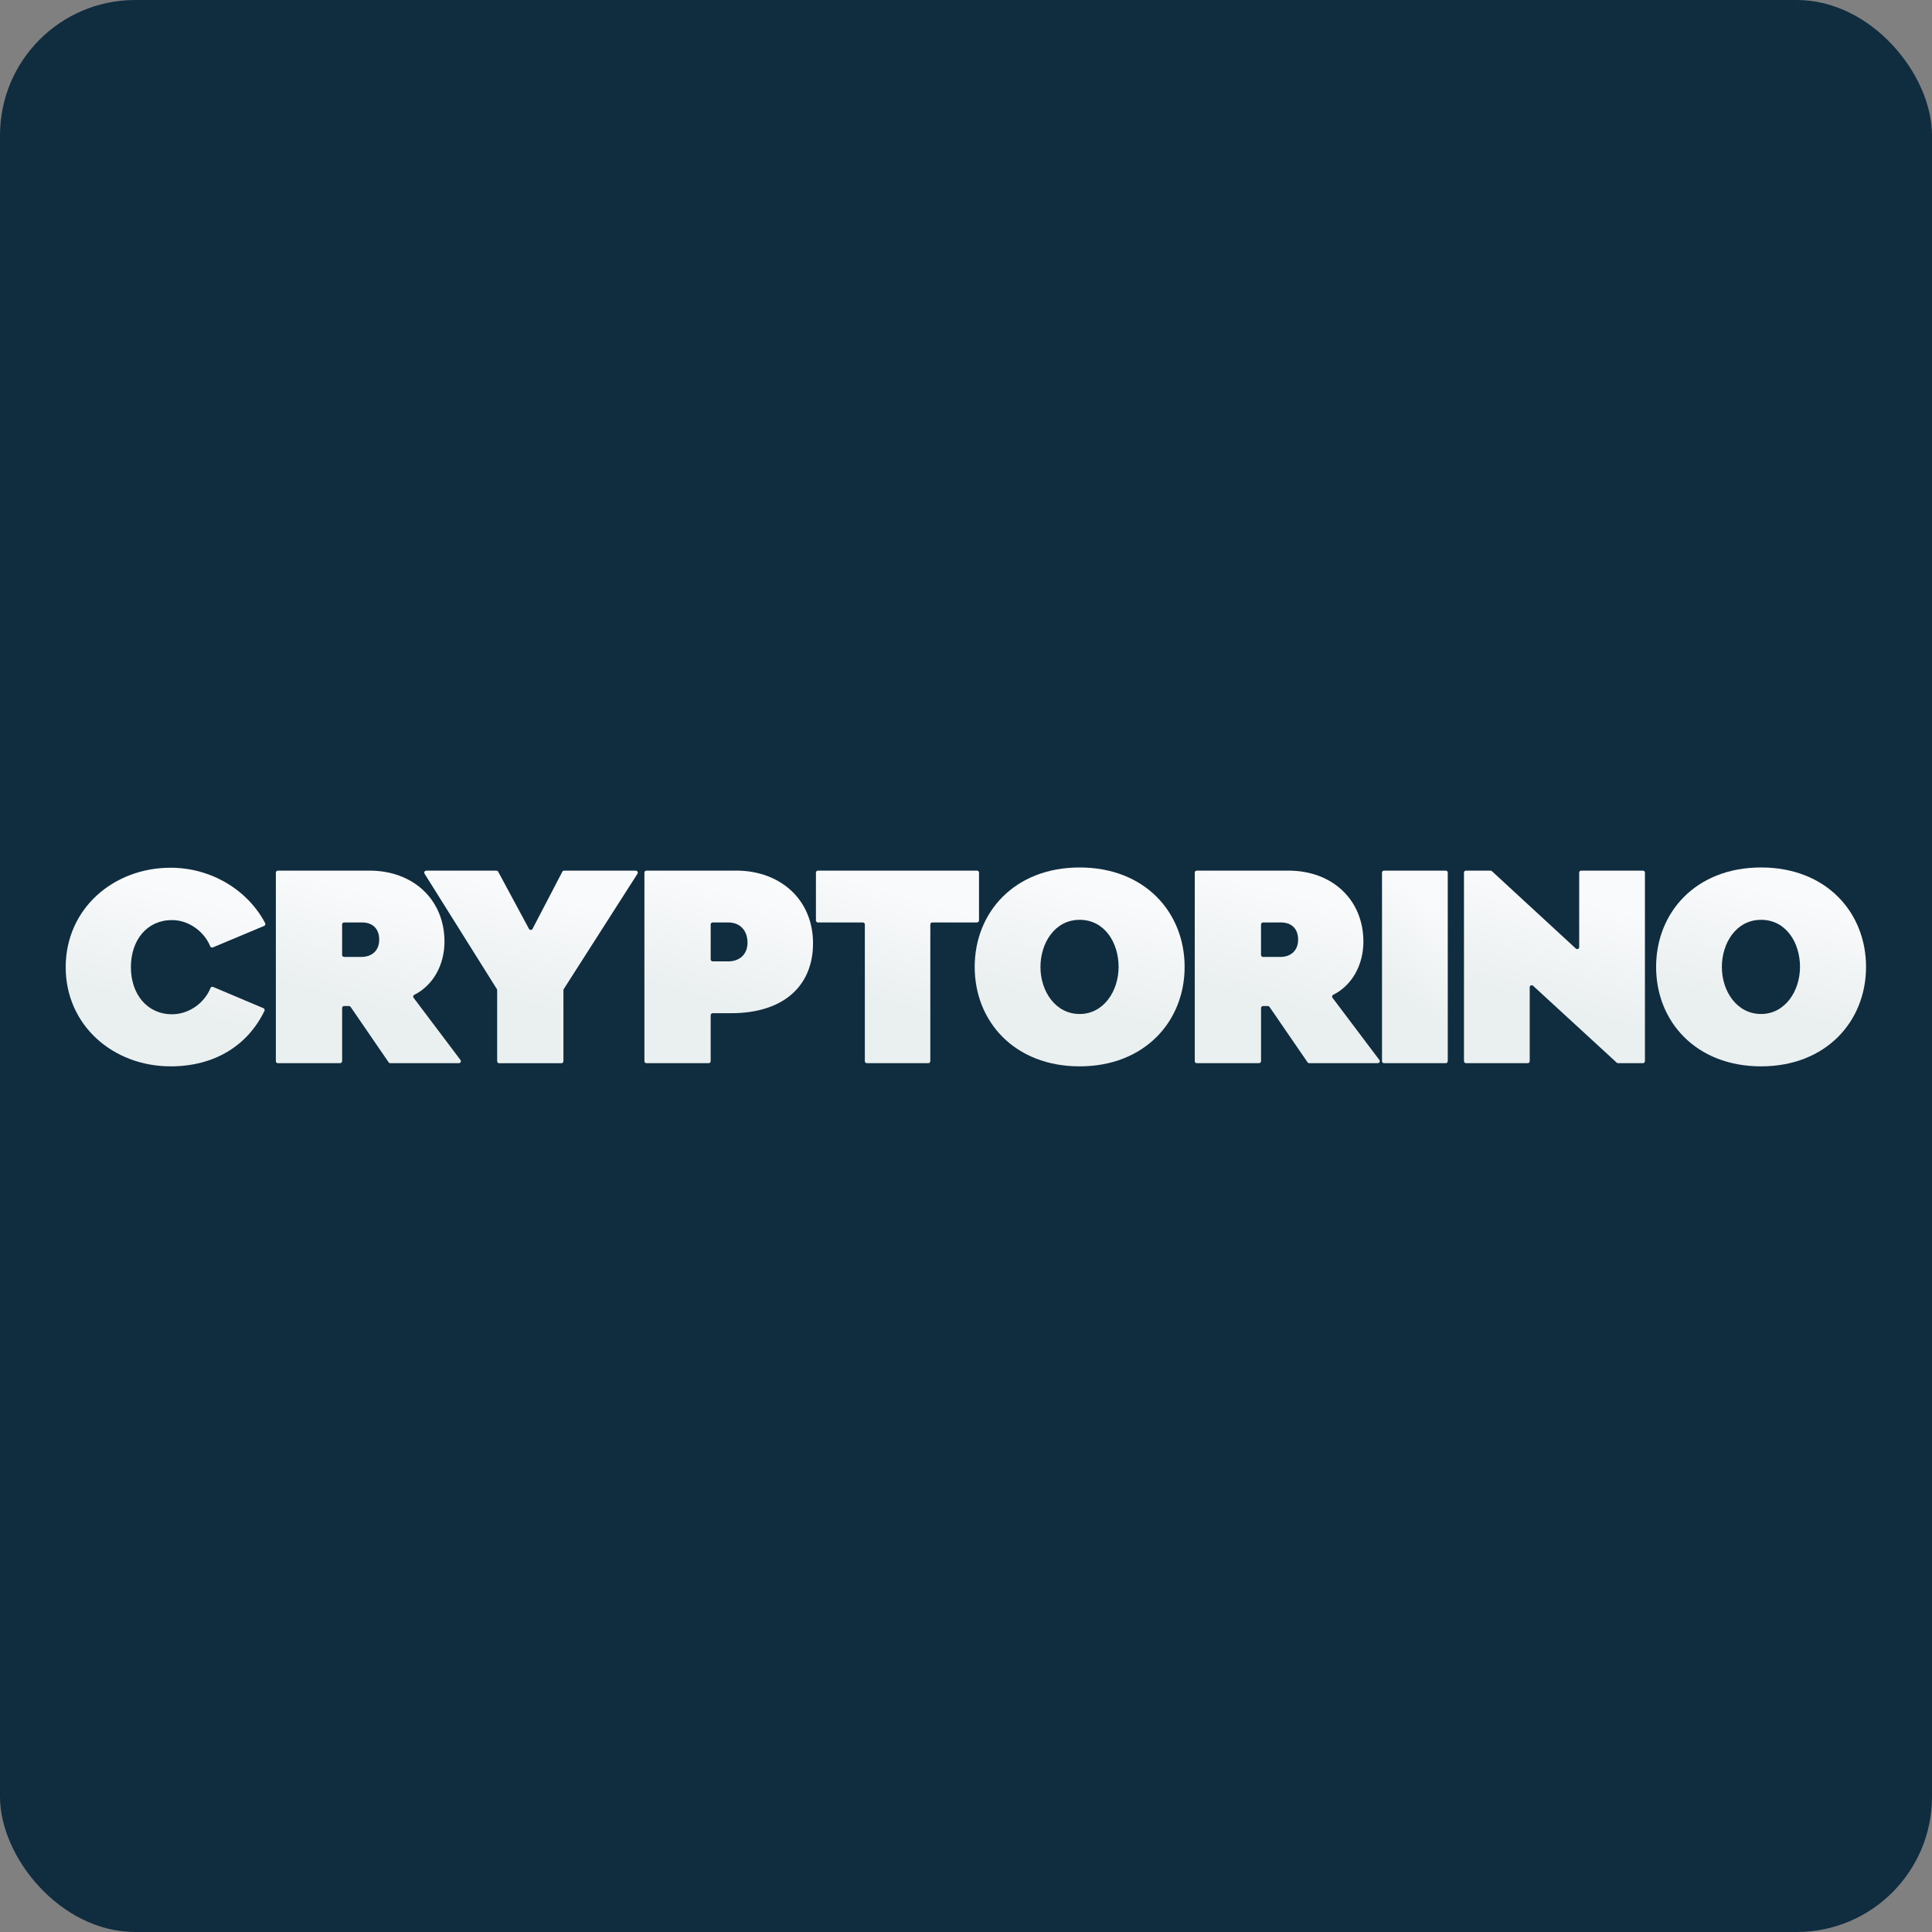
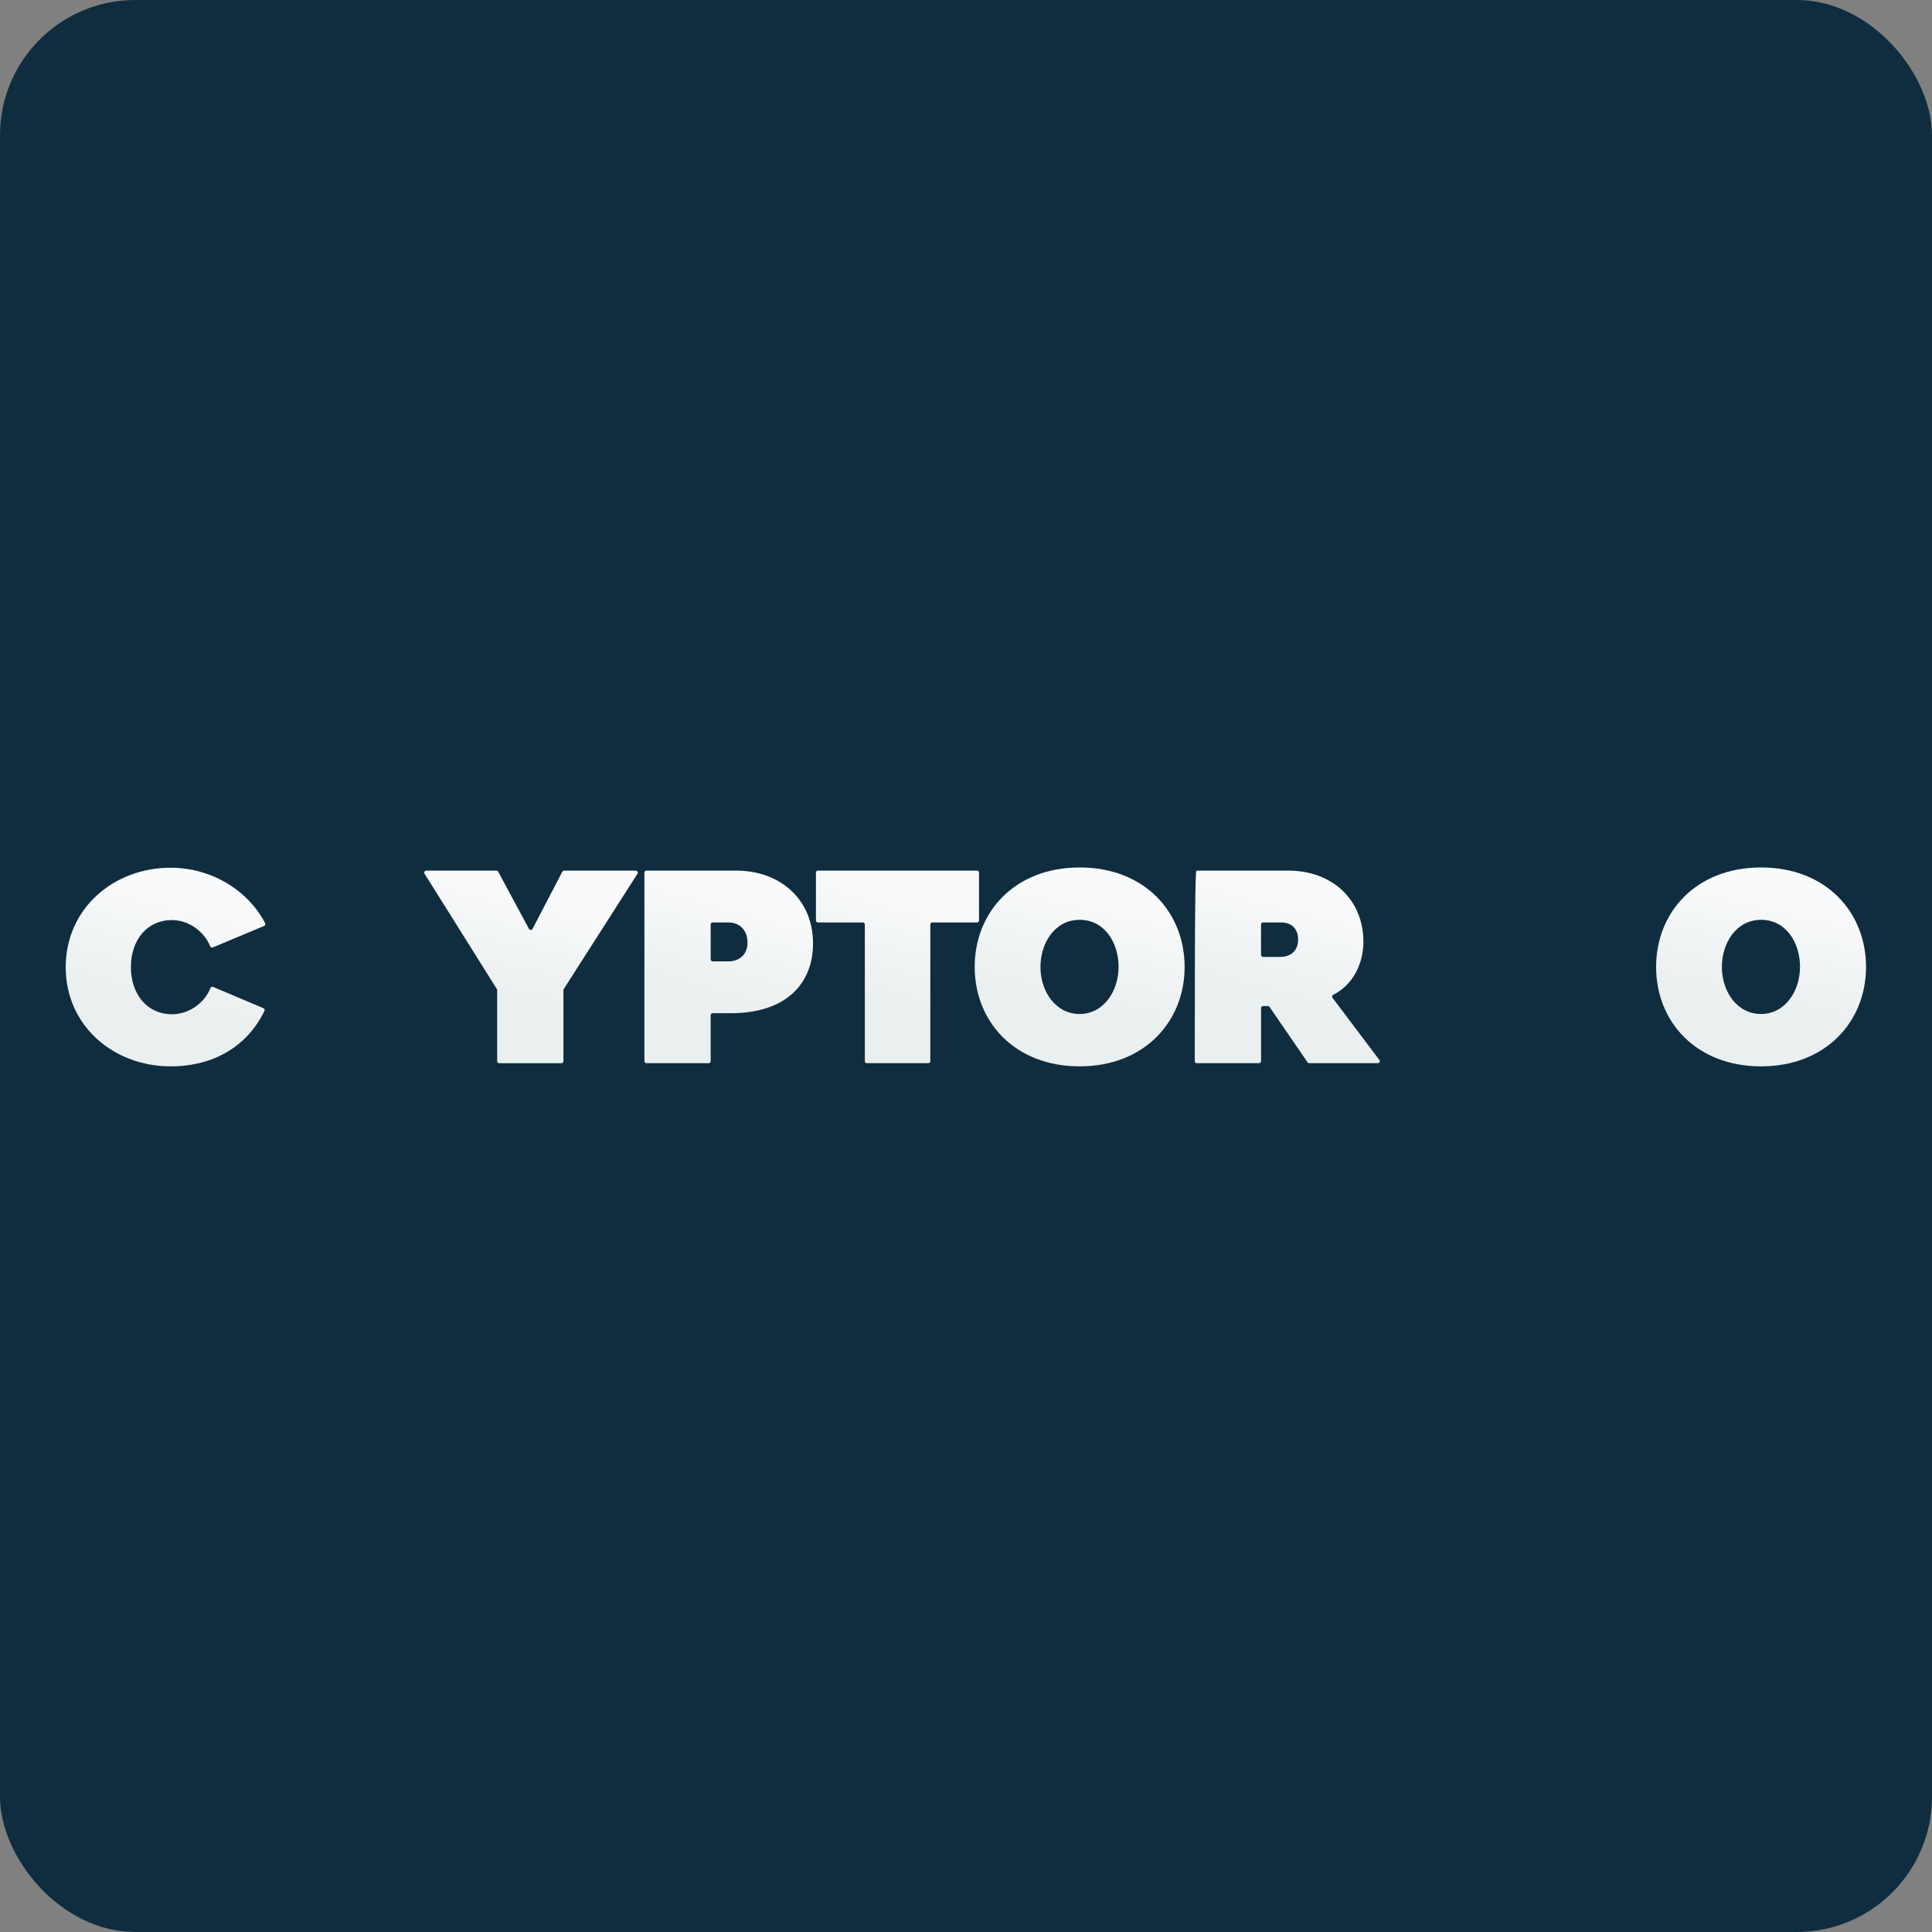
<svg xmlns="http://www.w3.org/2000/svg" width="1000" height="1000" viewBox="0 0 1000 1000" fill="none">
  <rect x="0" y="0" width="1000" height="1000" fill="#808080" stroke="none" />
  <g clip-path="url(#clip0_6390_604)">
    <path d="M1000 0H0V1000H1000V0Z" fill="#102D40" />
    <path d="M136.351 521.833C136.896 522.06 137.138 522.711 136.881 523.241C128.272 541.033 111.191 551.941 88.33 551.941C58.51 551.941 34 530.699 34 500.607C34 470.514 58.51 449.136 88.33 449.136C109.164 449.136 128.181 460.544 137.244 477.822C137.531 478.352 137.274 479.032 136.714 479.259L110.162 490.379C109.617 490.606 109.012 490.319 108.785 489.774C106.183 483.132 98.573 476.233 88.996 476.233C76.196 476.233 67.754 486.446 67.754 500.607C67.754 514.768 76.332 524.98 88.996 524.98C98.467 524.98 106.213 518.429 108.921 511.44C109.133 510.88 109.753 510.608 110.298 510.835L136.336 521.833H136.351Z" fill="url(#paint0_linear_6390_604)" />
-     <path d="M176.051 550.307H143.81C143.235 550.307 142.781 549.838 142.781 549.278V451.663C142.781 451.088 143.25 450.634 143.81 450.634H191.256C214.132 450.634 230.063 465.885 230.063 487.399C230.063 499.336 224.253 510.002 214.449 514.904C213.859 515.192 213.678 515.933 214.071 516.448L238.339 548.643C238.853 549.323 238.37 550.292 237.507 550.292H201.998C201.665 550.292 201.332 550.125 201.151 549.838L181.483 521.183C181.286 520.895 180.968 520.729 180.635 520.729H178.124C177.548 520.729 177.095 521.198 177.095 521.758V549.233C177.095 549.808 176.626 550.262 176.066 550.262L176.051 550.307ZM177.08 494.267C177.08 494.842 177.548 495.296 178.108 495.296H187.428C190.969 495.296 196.279 493.254 196.279 486.309C196.279 480.862 193.011 477.459 187.428 477.459H178.108C177.534 477.459 177.08 477.927 177.08 478.487V494.252V494.267Z" fill="url(#paint1_linear_6390_604)" />
    <path d="M220.623 450.634H256.949C257.327 450.634 257.675 450.846 257.857 451.179L273.803 480.787C274.196 481.513 275.24 481.513 275.634 480.787L291.051 451.209C291.232 450.861 291.58 450.649 291.974 450.649H329.086C329.903 450.649 330.402 451.557 329.964 452.237L291.792 511.939C291.686 512.105 291.626 512.302 291.626 512.499V549.293C291.626 549.869 291.157 550.322 290.597 550.322H258.356C257.781 550.322 257.327 549.853 257.327 549.293V512.499C257.327 512.302 257.267 512.12 257.176 511.954L219.745 452.223C219.322 451.541 219.806 450.649 220.623 450.649V450.634Z" fill="url(#paint2_linear_6390_604)" />
    <path d="M420.816 488.352C420.816 509.321 406.655 524.436 378.332 524.436H368.876C368.301 524.436 367.847 524.905 367.847 525.465V549.263C367.847 549.838 367.378 550.292 366.819 550.292H334.578C334.003 550.292 333.549 549.823 333.549 549.263V451.663C333.549 451.088 334.018 450.634 334.578 450.634H381.207C403.402 450.634 420.831 465.203 420.831 488.352H420.816ZM376.971 497.611C382.962 497.611 386.911 493.798 386.911 487.943C386.911 481.544 382.962 477.459 376.971 477.459H368.876C368.301 477.459 367.847 477.928 367.847 478.487V496.567C367.847 497.142 368.317 497.596 368.876 497.596H376.971V497.611Z" fill="url(#paint3_linear_6390_604)" />
    <path d="M505.678 477.459H482.56C481.985 477.459 481.531 477.928 481.531 478.487V549.263C481.531 549.838 481.062 550.292 480.502 550.292H448.669C448.095 550.292 447.641 549.823 447.641 549.263V478.487C447.641 477.913 447.172 477.459 446.612 477.459H423.358C422.783 477.459 422.329 476.99 422.329 476.43V451.663C422.329 451.088 422.798 450.634 423.358 450.634H505.708C506.283 450.634 506.737 451.103 506.737 451.663V476.415C506.737 476.99 506.268 477.443 505.708 477.443L505.678 477.459Z" fill="url(#paint4_linear_6390_604)" />
    <path d="M504.498 500.471C504.498 472.284 525.059 449 558.828 449C592.6 449 613.159 472.284 613.159 500.471C613.159 528.657 592.462 551.941 558.828 551.941C525.196 551.941 504.498 528.793 504.498 500.471ZM538.54 500.471C538.54 513.27 546.437 524.844 558.828 524.844C571.219 524.844 578.981 512.998 578.981 500.471C578.981 487.943 571.764 476.097 558.828 476.097C545.892 476.097 538.54 488.215 538.54 500.471Z" fill="url(#paint5_linear_6390_604)" />
-     <path d="M651.675 550.307H619.438C618.86 550.307 618.408 549.838 618.408 549.278V451.663C618.408 451.088 618.877 450.634 619.438 450.634H666.882C689.758 450.634 705.691 465.885 705.691 487.399C705.691 499.336 699.88 510.002 690.078 514.904C689.483 515.192 689.306 515.933 689.695 516.448L713.966 548.643C714.481 549.323 713.995 550.292 713.131 550.292H677.622C677.291 550.292 676.959 550.125 676.776 549.838L657.108 521.183C656.914 520.895 656.594 520.729 656.262 520.729H653.751C653.174 520.729 652.722 521.198 652.722 521.758V549.233C652.722 549.808 652.253 550.262 651.692 550.262L651.675 550.307ZM652.705 494.267C652.705 494.842 653.174 495.296 653.734 495.296H663.056C666.596 495.296 671.903 493.254 671.903 486.309C671.903 480.862 668.638 477.459 663.056 477.459H653.734C653.162 477.459 652.705 477.927 652.705 478.487V494.252V494.267Z" fill="url(#paint6_linear_6390_604)" />
-     <path d="M748.326 550.307H716.357C715.779 550.307 715.327 549.838 715.327 549.278V451.663C715.327 451.088 715.796 450.634 716.357 450.634H748.326C748.897 450.634 749.355 451.103 749.355 451.663V549.263C749.355 549.838 748.886 550.292 748.326 550.292V550.307Z" fill="url(#paint7_linear_6390_604)" />
-     <path d="M836.815 550.035L793.5 510.229C792.837 509.624 791.779 510.093 791.779 510.985V549.263C791.779 549.838 791.31 550.292 790.749 550.292H758.78C758.203 550.292 757.751 549.823 757.751 549.263V451.663C757.751 451.088 758.22 450.634 758.78 450.634H771.505C771.762 450.634 772.02 450.725 772.197 450.906L815.65 490.969C816.319 491.574 817.388 491.105 817.388 490.213V451.663C817.388 451.088 817.857 450.634 818.418 450.634H850.387C850.964 450.634 851.416 451.103 851.416 451.663V549.263C851.416 549.838 850.947 550.292 850.387 550.292H837.53C837.273 550.292 837.016 550.201 836.833 550.019L836.815 550.035Z" fill="url(#paint8_linear_6390_604)" />
+     <path d="M651.675 550.307H619.438C618.86 550.307 618.408 549.838 618.408 549.278C618.408 451.088 618.877 450.634 619.438 450.634H666.882C689.758 450.634 705.691 465.885 705.691 487.399C705.691 499.336 699.88 510.002 690.078 514.904C689.483 515.192 689.306 515.933 689.695 516.448L713.966 548.643C714.481 549.323 713.995 550.292 713.131 550.292H677.622C677.291 550.292 676.959 550.125 676.776 549.838L657.108 521.183C656.914 520.895 656.594 520.729 656.262 520.729H653.751C653.174 520.729 652.722 521.198 652.722 521.758V549.233C652.722 549.808 652.253 550.262 651.692 550.262L651.675 550.307ZM652.705 494.267C652.705 494.842 653.174 495.296 653.734 495.296H663.056C666.596 495.296 671.903 493.254 671.903 486.309C671.903 480.862 668.638 477.459 663.056 477.459H653.734C653.162 477.459 652.705 477.927 652.705 478.487V494.252V494.267Z" fill="url(#paint6_linear_6390_604)" />
    <path d="M857.197 500.471C857.197 472.284 877.757 449 911.527 449C945.298 449 965.857 472.284 965.857 500.471C965.857 528.657 945.161 551.941 911.527 551.941C877.894 551.941 857.197 528.793 857.197 500.471ZM891.236 500.471C891.236 513.27 899.134 524.844 911.527 524.844C923.915 524.844 931.681 512.998 931.681 500.471C931.681 487.943 924.464 476.097 911.527 476.097C898.591 476.097 891.236 488.215 891.236 500.471Z" fill="url(#paint9_linear_6390_604)" />
  </g>
  <defs>
    <linearGradient id="paint0_linear_6390_604" x1="85.763" y1="545.659" x2="106.156" y2="465.284" gradientUnits="userSpaceOnUse">
      <stop offset="0.27" stop-color="#EAEFEF" />
      <stop offset="1" stop-color="#F9FAFB" />
    </linearGradient>
    <linearGradient id="paint1_linear_6390_604" x1="190.741" y1="544.216" x2="211.313" y2="466.735" gradientUnits="userSpaceOnUse">
      <stop offset="0.27" stop-color="#EAEFEF" />
      <stop offset="1" stop-color="#F9FAFB" />
    </linearGradient>
    <linearGradient id="paint2_linear_6390_604" x1="274.945" y1="544.23" x2="293.071" y2="465.445" gradientUnits="userSpaceOnUse">
      <stop offset="0.27" stop-color="#EAEFEF" />
      <stop offset="1" stop-color="#F9FAFB" />
    </linearGradient>
    <linearGradient id="paint3_linear_6390_604" x1="377.259" y1="544.202" x2="399.525" y2="467.757" gradientUnits="userSpaceOnUse">
      <stop offset="0.27" stop-color="#EAEFEF" />
      <stop offset="1" stop-color="#F9FAFB" />
    </linearGradient>
    <linearGradient id="paint4_linear_6390_604" x1="464.6" y1="544.202" x2="487.5" y2="468.169" gradientUnits="userSpaceOnUse">
      <stop offset="0.27" stop-color="#EAEFEF" />
      <stop offset="1" stop-color="#F9FAFB" />
    </linearGradient>
    <linearGradient id="paint5_linear_6390_604" x1="558.915" y1="545.65" x2="578.475" y2="464.715" gradientUnits="userSpaceOnUse">
      <stop offset="0.27" stop-color="#EAEFEF" />
      <stop offset="1" stop-color="#F9FAFB" />
    </linearGradient>
    <linearGradient id="paint6_linear_6390_604" x1="666.368" y1="544.216" x2="686.94" y2="466.735" gradientUnits="userSpaceOnUse">
      <stop offset="0.27" stop-color="#EAEFEF" />
      <stop offset="1" stop-color="#F9FAFB" />
    </linearGradient>
    <linearGradient id="paint7_linear_6390_604" x1="732.368" y1="544.216" x2="772.139" y2="490.992" gradientUnits="userSpaceOnUse">
      <stop offset="0.27" stop-color="#EAEFEF" />
      <stop offset="1" stop-color="#F9FAFB" />
    </linearGradient>
    <linearGradient id="paint8_linear_6390_604" x1="804.658" y1="544.202" x2="825.622" y2="466.962" gradientUnits="userSpaceOnUse">
      <stop offset="0.27" stop-color="#EAEFEF" />
      <stop offset="1" stop-color="#F9FAFB" />
    </linearGradient>
    <linearGradient id="paint9_linear_6390_604" x1="911.613" y1="545.65" x2="931.173" y2="464.715" gradientUnits="userSpaceOnUse">
      <stop offset="0.27" stop-color="#EAEFEF" />
      <stop offset="1" stop-color="#F9FAFB" />
    </linearGradient>
    <clipPath id="clip0_6390_604">
      <rect width="1000" height="1000" rx="70" fill="white" />
    </clipPath>
  </defs>
</svg>